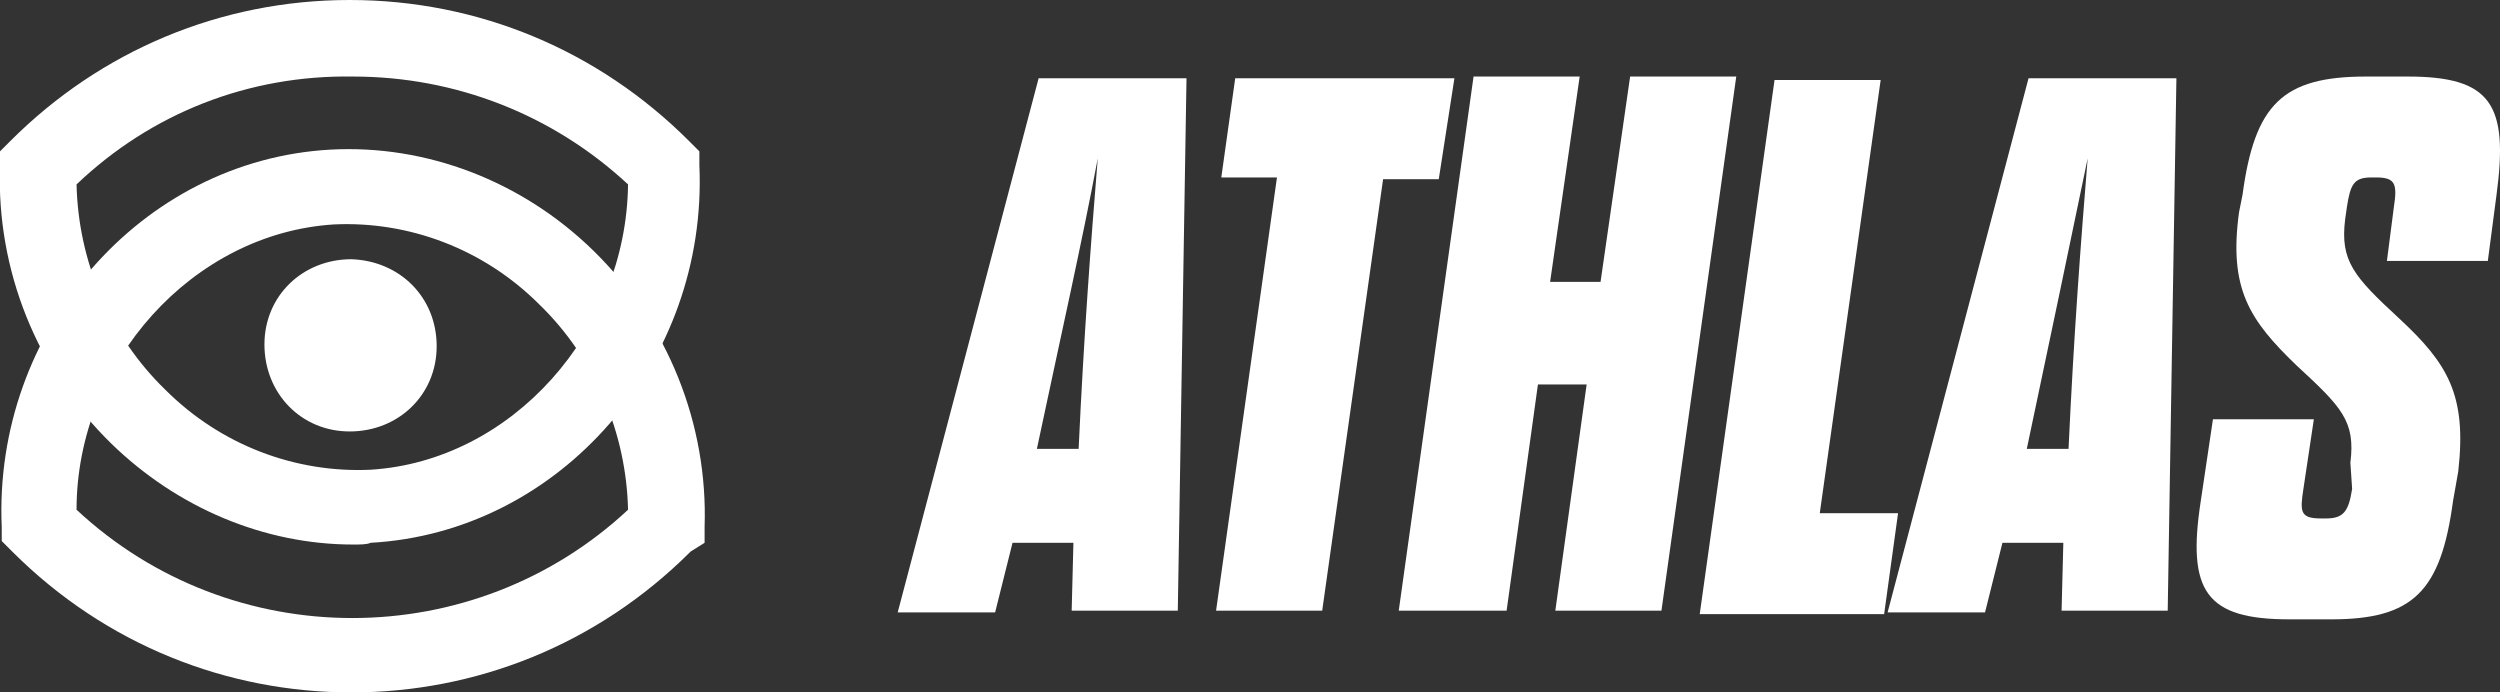
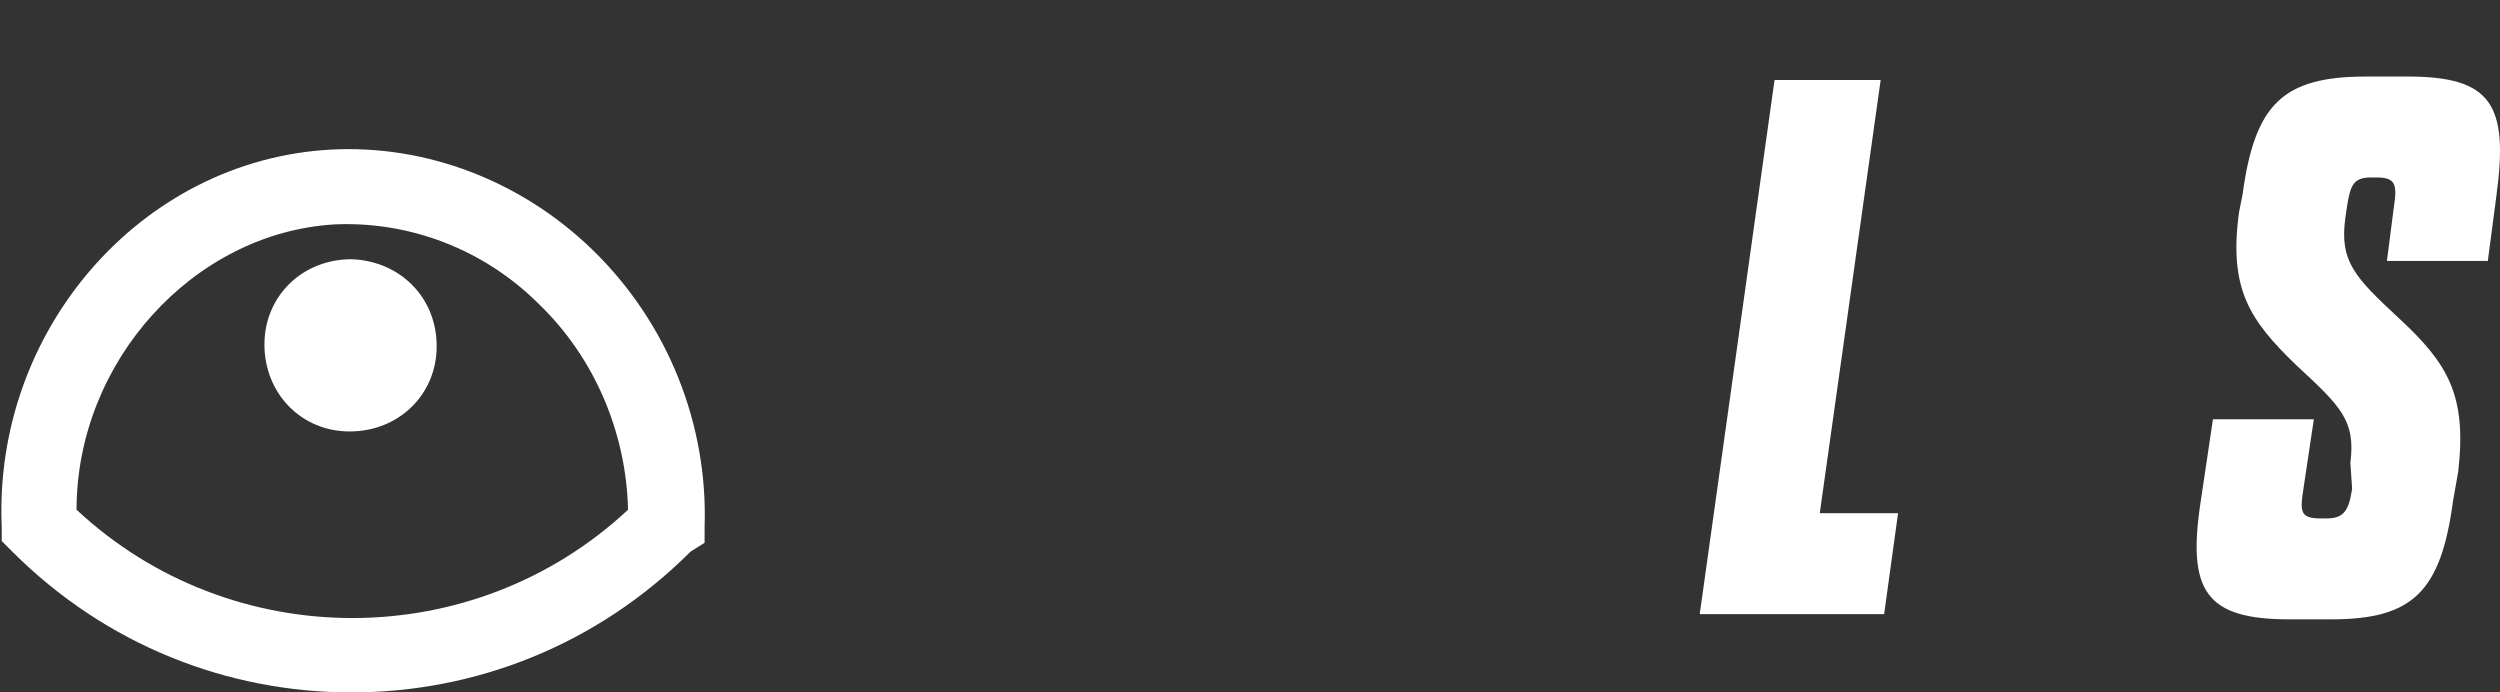
<svg xmlns="http://www.w3.org/2000/svg" id="Layer_1" x="0px" y="0px" viewBox="0 0 143.7 39.8" style="enable-background:new 0 0 143.7 39.8;" xml:space="preserve">
  <rect x="0" y="0" width="143.7" height="39.8" fill="#333333" stroke="none" />
  <style type="text/css">	.st0{fill:#FFFFFF;}</style>
  <g>
    <g>
      <g>
        <path class="st0" d="M25.1,19.9c0,2.8-2.2,4.9-5,4.9s-4.9-2.2-4.9-5s2.2-4.9,5-4.9C23,15,25.1,17.1,25.1,19.9z" />
      </g>
      <g>
        <g>
-           <path class="st0" d="M20.3,31.3c-5.1,0-10.1-2.1-13.9-5.8C2.1,21.3-0.2,15.5,0,9.6V8.7l0.6-0.6C5.8,2.9,12.7,0,20.1,0     s14.3,2.9,19.5,8.1l0.6,0.6v0.8c0.5,11.3-8,21.1-18.9,21.7C21.1,31.3,20.7,31.3,20.3,31.3z M4.4,10.6c0.1,4.4,1.9,8.7,5.1,11.8     c3.2,3.2,7.5,4.8,11.8,4.6c8.1-0.5,14.7-7.9,14.8-16.4c-4.3-4-9.9-6.2-15.8-6.2C14.3,4.3,8.7,6.5,4.4,10.6z" />
-         </g>
+           </g>
        <g>
          <path class="st0" d="M20.2,39.8c-7.1,0-14.1-2.7-19.5-8.1l-0.6-0.6v-0.8C-0.4,19,8.1,9.2,19,8.6c5.5-0.3,11,1.8,15.1,5.8     c4.3,4.2,6.6,10,6.4,15.9v0.9l-0.8,0.5C34.3,37.1,27.3,39.8,20.2,39.8z M4.4,29.3c8.9,8.3,22.8,8.3,31.7,0     c-0.1-4.4-1.9-8.7-5.1-11.8c-3.2-3.2-7.5-4.8-11.8-4.6C11.1,13.4,4.4,20.8,4.4,29.3z" />
        </g>
      </g>
    </g>
    <g>
      <g>
-         <path class="st0" d="M61.7,31.2h-3.5l-1,4h-5.6l8.1-30.7h8.5l-0.5,30.6h-6.1L61.7,31.2z M59.6,25.8H62c0.3-6.5,0.7-11.8,1.1-16.7    C62.2,13.9,61,19.2,59.6,25.8z" />
-         <path class="st0" d="M69.9,35.1l3.5-24.9h-3.2L71,4.5h12.6l-0.9,5.8h-3.2L76,35.1H69.9z" />
-         <path class="st0" d="M80.4,35.1l4.3-30.7h6.1l-1.7,11.8H92l1.7-11.8h6.1l-4.3,30.7h-6.1l1.8-13h-2.8l-1.8,13H80.4z" />
        <path class="st0" d="M102,4.6h6.1l-3.5,24.9h4.5l-0.8,5.8H97.7L102,4.6z" />
-         <path class="st0" d="M118.6,31.2h-3.5l-1,4h-5.6l8.1-30.7h8.5l-0.5,30.6h-6.1L118.6,31.2z M116.5,25.8h2.4    c0.3-6.5,0.7-11.8,1.1-16.7C119,13.9,117.9,19.2,116.5,25.8z" />
        <path class="st0" d="M135.1,26.6c0.3-2.4-0.5-3.2-3.1-5.6c-2.7-2.6-3.9-4.4-3.3-8.8l0.2-1c0.7-5.2,2.3-6.8,7.1-6.8h2.4    c4.8,0,5.8,1.6,5.1,6.8L143,15h-5.8l0.4-3.1c0.2-1.3,0.1-1.7-1-1.7h-0.3c-1,0-1.2,0.4-1.4,1.7l-0.1,0.7c-0.3,2.4,0.5,3.3,3.1,5.7    c2.8,2.6,3.9,4.4,3.4,8.8l-0.3,1.7c-0.7,5.2-2.3,6.8-7,6.8h-2.4c-4.8,0-5.9-1.6-5.1-6.8l0.7-4.7h5.8l-0.6,4    c-0.2,1.3-0.2,1.7,1,1.7h0.3c1,0,1.3-0.4,1.5-1.7L135.1,26.6z" />
      </g>
    </g>
  </g>
</svg>